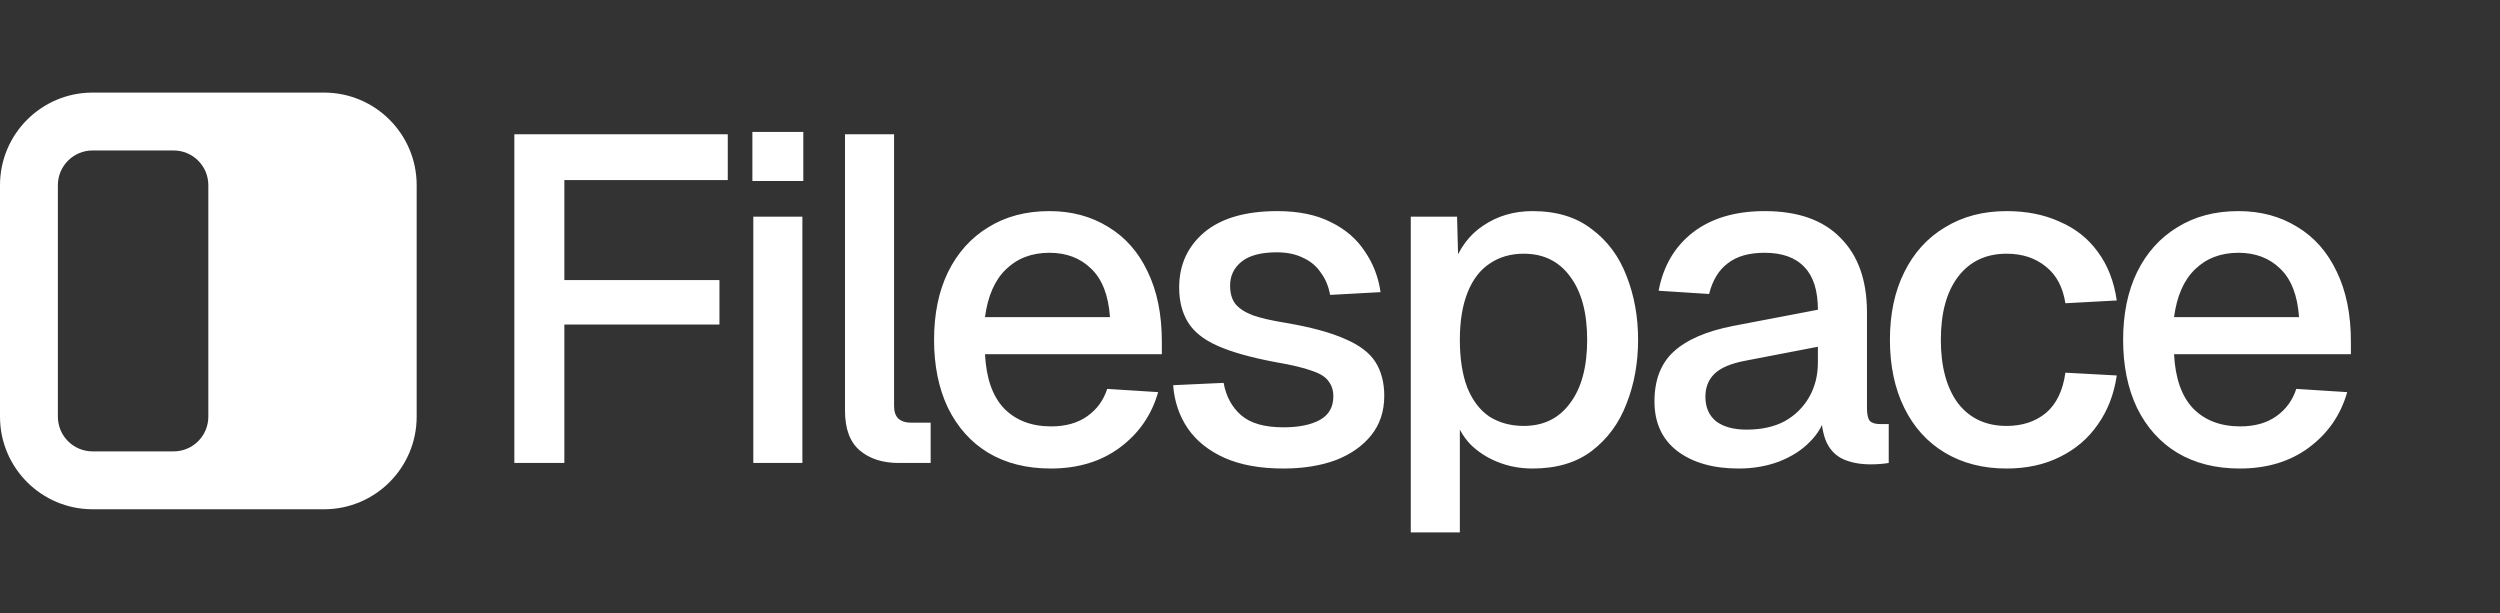
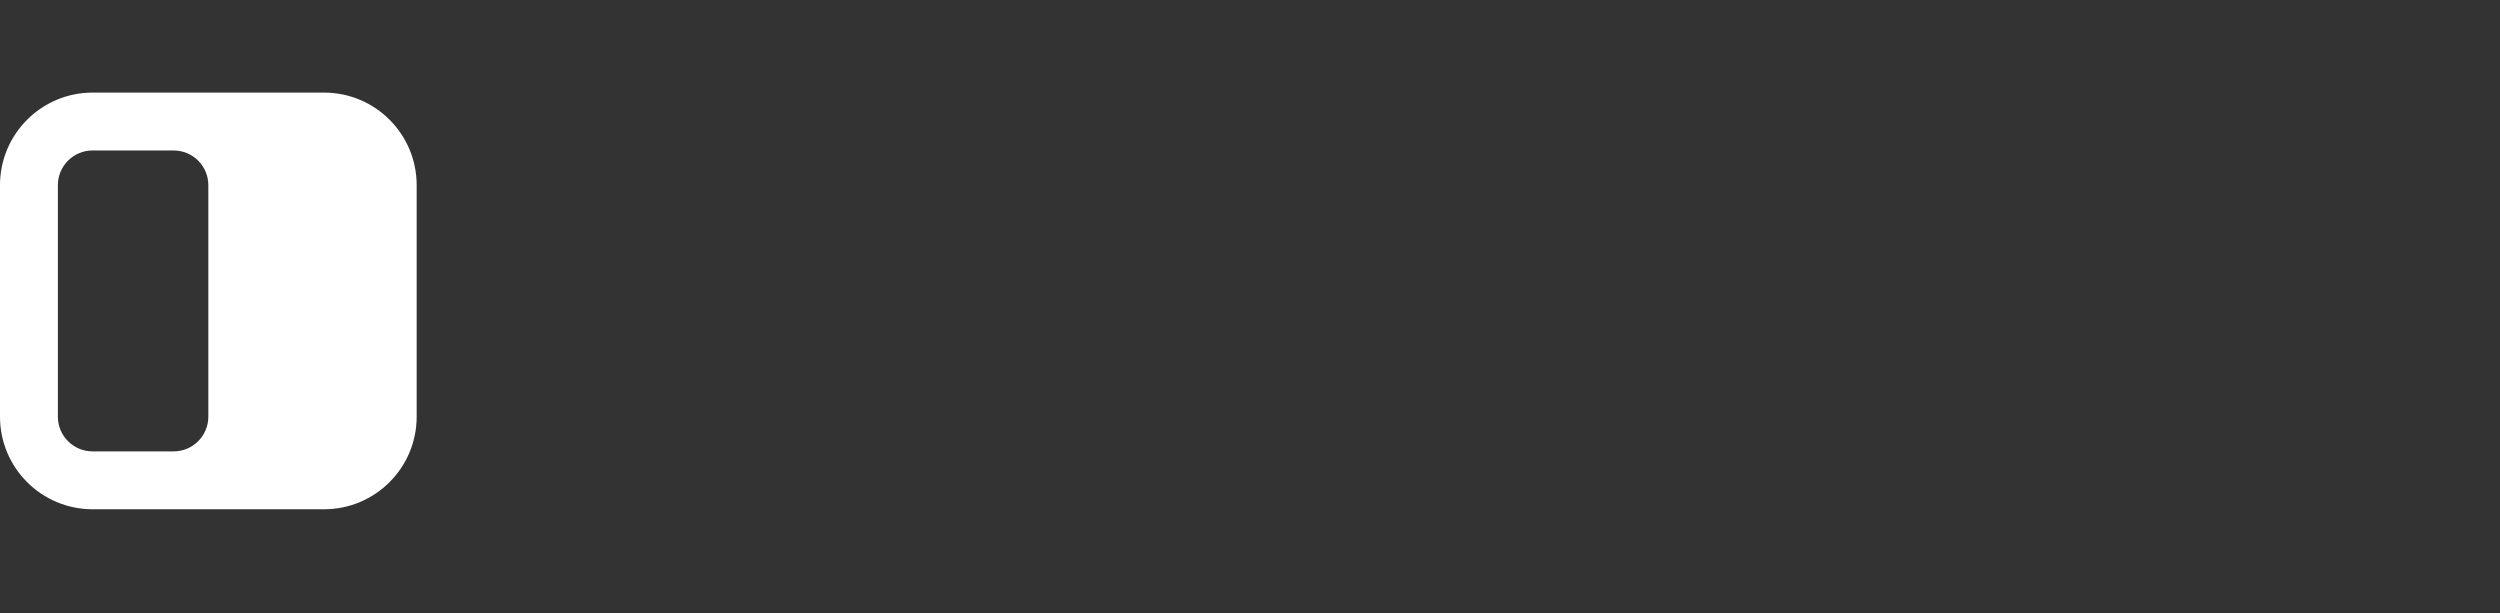
<svg xmlns="http://www.w3.org/2000/svg" viewBox="0 0 216 53" fill="none">
  <rect x="0" y="0" width="216" height="53" fill="#333333" stroke="none" />
  <path fill-rule="evenodd" clip-rule="evenodd" d="M8 8C3.582 8 0 11.582 0 16V36C0 40.418 3.582 44 8 44H28C32.418 44 36 40.418 36 36V16C36 11.582 32.418 8 28 8H8ZM8 13C6.343 13 5 14.343 5 16V36C5 37.657 6.343 39 8 39H15C16.657 39 18 37.657 18 36V16C18 14.343 16.657 13 15 13H8Z" fill="white" />
-   <path d="M44.44 40V11.6H62.88V15.56H46.48L48.76 13.2V26.24L46.48 24.2H62.16V28.04H46.48L48.76 26V40H44.44ZM65.086 40V18.72H69.326V40H65.086ZM65.006 15.64V11.4H69.406V15.64H65.006ZM77.648 40C76.261 40 75.141 39.64 74.288 38.92C73.434 38.2 73.008 37.053 73.008 35.48V11.6H77.248V35.08C77.248 35.56 77.368 35.92 77.608 36.16C77.874 36.4 78.248 36.52 78.728 36.52H80.408V40H77.648ZM90.783 40.48C88.703 40.48 86.903 40.027 85.383 39.12C83.89 38.213 82.73 36.92 81.903 35.24C81.103 33.56 80.703 31.6 80.703 29.36C80.703 27.12 81.103 25.173 81.903 23.52C82.73 21.84 83.89 20.547 85.383 19.64C86.877 18.707 88.637 18.24 90.663 18.24C92.583 18.24 94.277 18.693 95.743 19.6C97.21 20.48 98.343 21.76 99.143 23.44C99.97 25.12 100.383 27.147 100.383 29.52V30.6H85.103C85.21 32.68 85.757 34.24 86.743 35.28C87.757 36.32 89.117 36.84 90.823 36.84C92.077 36.84 93.117 36.547 93.943 35.96C94.77 35.373 95.343 34.587 95.663 33.6L100.063 33.88C99.503 35.853 98.397 37.453 96.743 38.68C95.117 39.88 93.13 40.48 90.783 40.48ZM85.103 27.4H95.903C95.77 25.507 95.223 24.107 94.263 23.2C93.33 22.293 92.13 21.84 90.663 21.84C89.143 21.84 87.89 22.32 86.903 23.28C85.943 24.213 85.343 25.587 85.103 27.4ZM110.88 40.48C108.88 40.48 107.186 40.173 105.8 39.56C104.44 38.947 103.386 38.107 102.64 37.04C101.893 35.947 101.466 34.693 101.36 33.28L105.72 33.08C105.933 34.253 106.44 35.187 107.24 35.88C108.04 36.573 109.253 36.92 110.88 36.92C112.213 36.92 113.266 36.707 114.04 36.28C114.813 35.853 115.2 35.173 115.2 34.24C115.2 33.733 115.066 33.307 114.8 32.96C114.56 32.587 114.08 32.28 113.36 32.04C112.64 31.773 111.573 31.52 110.16 31.28C108.053 30.88 106.4 30.413 105.2 29.88C104 29.347 103.146 28.667 102.64 27.84C102.133 27.013 101.88 26.013 101.88 24.84C101.88 22.893 102.6 21.307 104.04 20.08C105.506 18.853 107.613 18.24 110.36 18.24C112.2 18.24 113.746 18.56 115 19.2C116.253 19.813 117.226 20.653 117.92 21.72C118.64 22.76 119.093 23.933 119.28 25.24L114.92 25.48C114.786 24.733 114.52 24.093 114.12 23.56C113.746 23 113.24 22.573 112.6 22.28C111.96 21.96 111.2 21.8 110.32 21.8C108.96 21.8 107.946 22.067 107.28 22.6C106.613 23.133 106.28 23.827 106.28 24.68C106.28 25.32 106.426 25.84 106.72 26.24C107.04 26.64 107.546 26.973 108.24 27.24C108.933 27.48 109.853 27.693 111 27.88C113.213 28.253 114.946 28.72 116.2 29.28C117.453 29.813 118.333 30.48 118.84 31.28C119.346 32.08 119.6 33.053 119.6 34.2C119.6 35.533 119.226 36.667 118.48 37.6C117.733 38.533 116.706 39.253 115.4 39.76C114.093 40.24 112.586 40.48 110.88 40.48ZM121.891 46V18.72H125.891L126.011 23.28L125.531 23.04C126.064 21.467 126.944 20.28 128.171 19.48C129.397 18.653 130.811 18.24 132.411 18.24C134.491 18.24 136.197 18.76 137.531 19.8C138.891 20.813 139.891 22.16 140.531 23.84C141.197 25.52 141.531 27.36 141.531 29.36C141.531 31.36 141.197 33.2 140.531 34.88C139.891 36.56 138.891 37.92 137.531 38.96C136.197 39.973 134.491 40.48 132.411 40.48C131.344 40.48 130.344 40.293 129.411 39.92C128.477 39.547 127.677 39.027 127.011 38.36C126.371 37.667 125.917 36.853 125.651 35.92L126.131 35.44V46H121.891ZM131.651 36.8C133.357 36.8 134.691 36.147 135.651 34.84C136.637 33.533 137.131 31.707 137.131 29.36C137.131 27.013 136.637 25.187 135.651 23.88C134.691 22.573 133.357 21.92 131.651 21.92C130.531 21.92 129.557 22.2 128.731 22.76C127.904 23.293 127.264 24.12 126.811 25.24C126.357 26.36 126.131 27.733 126.131 29.36C126.131 30.987 126.344 32.36 126.771 33.48C127.224 34.6 127.864 35.44 128.691 36C129.544 36.533 130.531 36.8 131.651 36.8ZM150.226 40.48C148.012 40.48 146.239 39.973 144.906 38.96C143.599 37.947 142.946 36.52 142.946 34.68C142.946 32.84 143.492 31.413 144.586 30.4C145.706 29.36 147.426 28.613 149.746 28.16L157.066 26.76C157.066 25.107 156.679 23.88 155.906 23.08C155.132 22.253 153.986 21.84 152.466 21.84C151.106 21.84 150.039 22.147 149.266 22.76C148.492 23.347 147.959 24.227 147.666 25.4L143.306 25.12C143.706 22.987 144.692 21.307 146.266 20.08C147.866 18.853 149.932 18.24 152.466 18.24C155.346 18.24 157.532 19.013 159.026 20.56C160.546 22.08 161.306 24.227 161.306 27V35.28C161.306 35.787 161.386 36.147 161.546 36.36C161.732 36.547 162.026 36.64 162.426 36.64H163.186V40C163.052 40.027 162.839 40.053 162.546 40.08C162.252 40.107 161.946 40.12 161.626 40.12C160.719 40.12 159.932 39.973 159.266 39.68C158.626 39.387 158.146 38.907 157.826 38.24C157.506 37.547 157.346 36.627 157.346 35.48L157.786 35.68C157.572 36.613 157.106 37.44 156.386 38.16C155.692 38.88 154.799 39.453 153.706 39.88C152.639 40.28 151.479 40.48 150.226 40.48ZM150.906 37.12C152.186 37.12 153.279 36.88 154.186 36.4C155.092 35.893 155.799 35.2 156.306 34.32C156.812 33.44 157.066 32.44 157.066 31.32V29.96L150.826 31.16C149.546 31.4 148.639 31.787 148.106 32.32C147.599 32.827 147.346 33.48 147.346 34.28C147.346 35.187 147.652 35.893 148.266 36.4C148.906 36.88 149.786 37.12 150.906 37.12ZM173.369 40.48C171.343 40.48 169.569 40.027 168.049 39.12C166.529 38.213 165.356 36.92 164.529 35.24C163.703 33.56 163.289 31.6 163.289 29.36C163.289 27.12 163.703 25.173 164.529 23.52C165.356 21.84 166.529 20.547 168.049 19.64C169.569 18.707 171.343 18.24 173.369 18.24C175.103 18.24 176.636 18.547 177.969 19.16C179.329 19.747 180.423 20.613 181.249 21.76C182.103 22.907 182.649 24.307 182.889 25.96L178.449 26.2C178.236 24.813 177.676 23.76 176.769 23.04C175.863 22.293 174.729 21.92 173.369 21.92C171.583 21.92 170.183 22.587 169.169 23.92C168.183 25.227 167.689 27.04 167.689 29.36C167.689 31.68 168.183 33.507 169.169 34.84C170.183 36.147 171.583 36.8 173.369 36.8C174.729 36.8 175.863 36.427 176.769 35.68C177.676 34.907 178.236 33.747 178.449 32.2L182.889 32.44C182.649 34.067 182.103 35.48 181.249 36.68C180.423 37.88 179.329 38.813 177.969 39.48C176.636 40.147 175.103 40.48 173.369 40.48ZM193.518 40.48C191.438 40.48 189.638 40.027 188.118 39.12C186.624 38.213 185.464 36.92 184.638 35.24C183.838 33.56 183.438 31.6 183.438 29.36C183.438 27.12 183.838 25.173 184.638 23.52C185.464 21.84 186.624 20.547 188.118 19.64C189.611 18.707 191.371 18.24 193.398 18.24C195.318 18.24 197.011 18.693 198.478 19.6C199.944 20.48 201.078 21.76 201.878 23.44C202.704 25.12 203.118 27.147 203.118 29.52V30.6H187.838C187.944 32.68 188.491 34.24 189.478 35.28C190.491 36.32 191.851 36.84 193.558 36.84C194.811 36.84 195.851 36.547 196.678 35.96C197.504 35.373 198.078 34.587 198.398 33.6L202.798 33.88C202.238 35.853 201.131 37.453 199.478 38.68C197.851 39.88 195.864 40.48 193.518 40.48ZM187.838 27.4H198.638C198.504 25.507 197.958 24.107 196.998 23.2C196.064 22.293 194.864 21.84 193.398 21.84C191.878 21.84 190.624 22.32 189.638 23.28C188.678 24.213 188.078 25.587 187.838 27.4Z" fill="white" />
</svg>